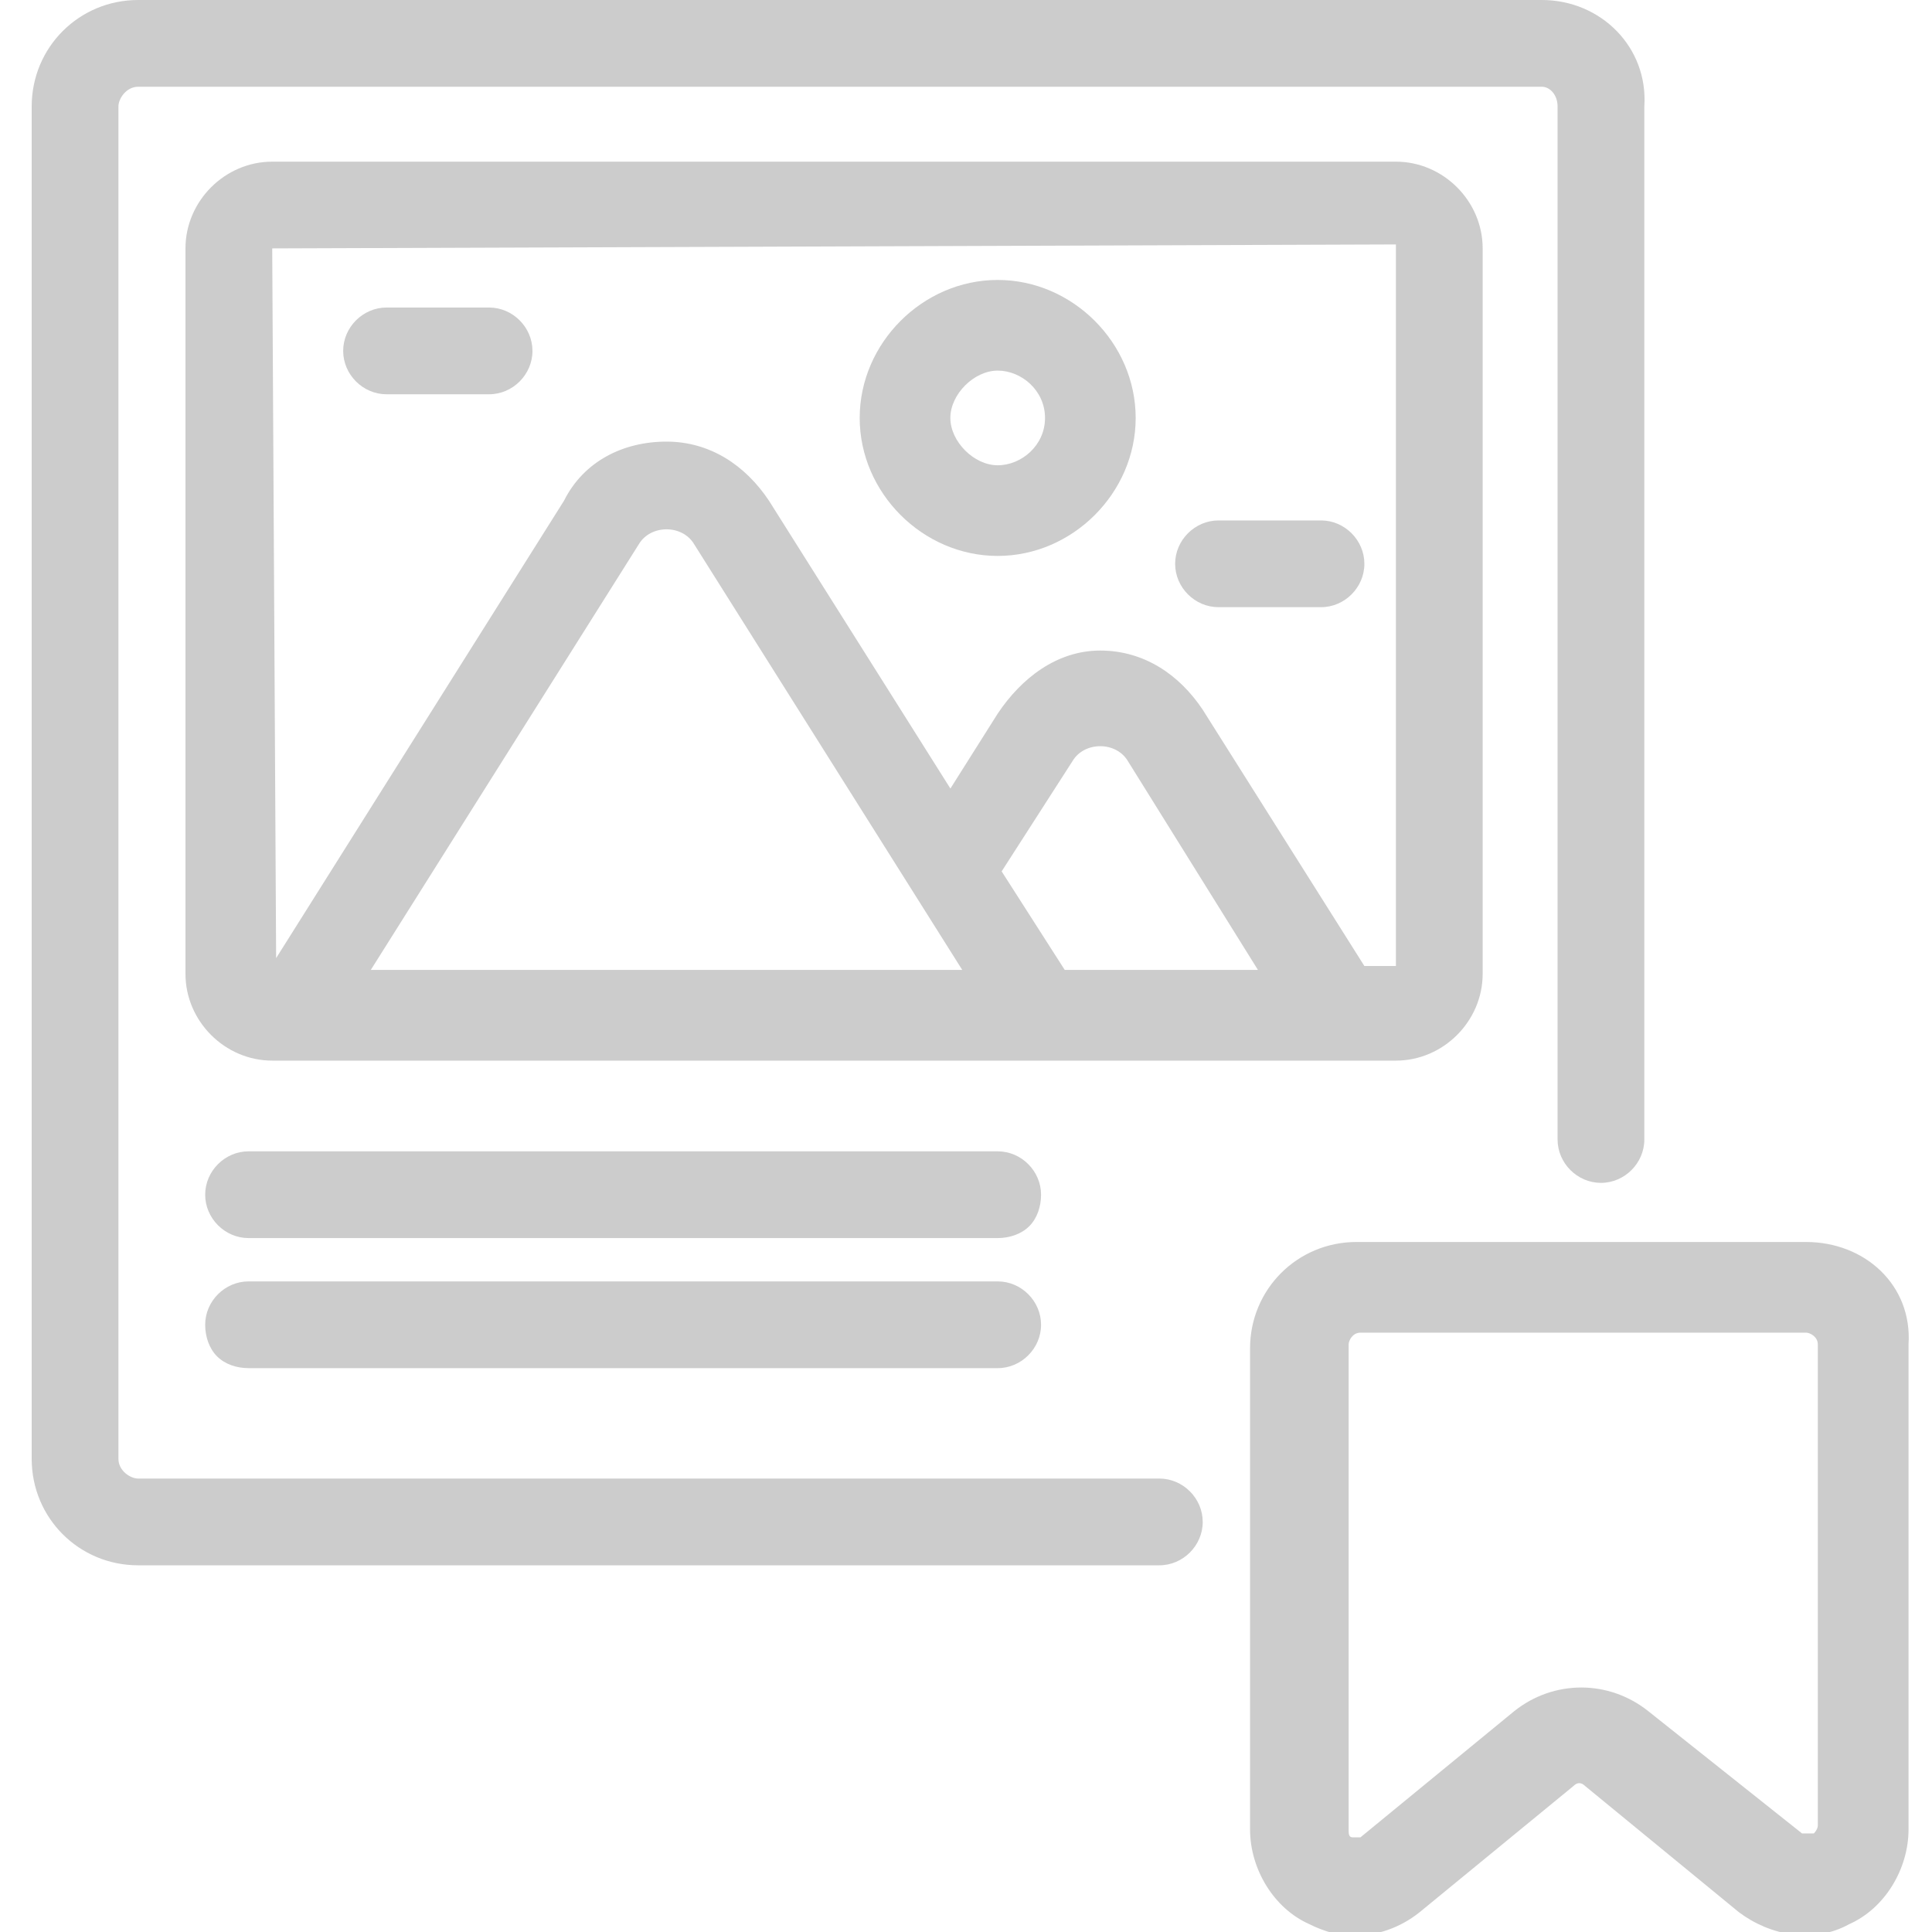
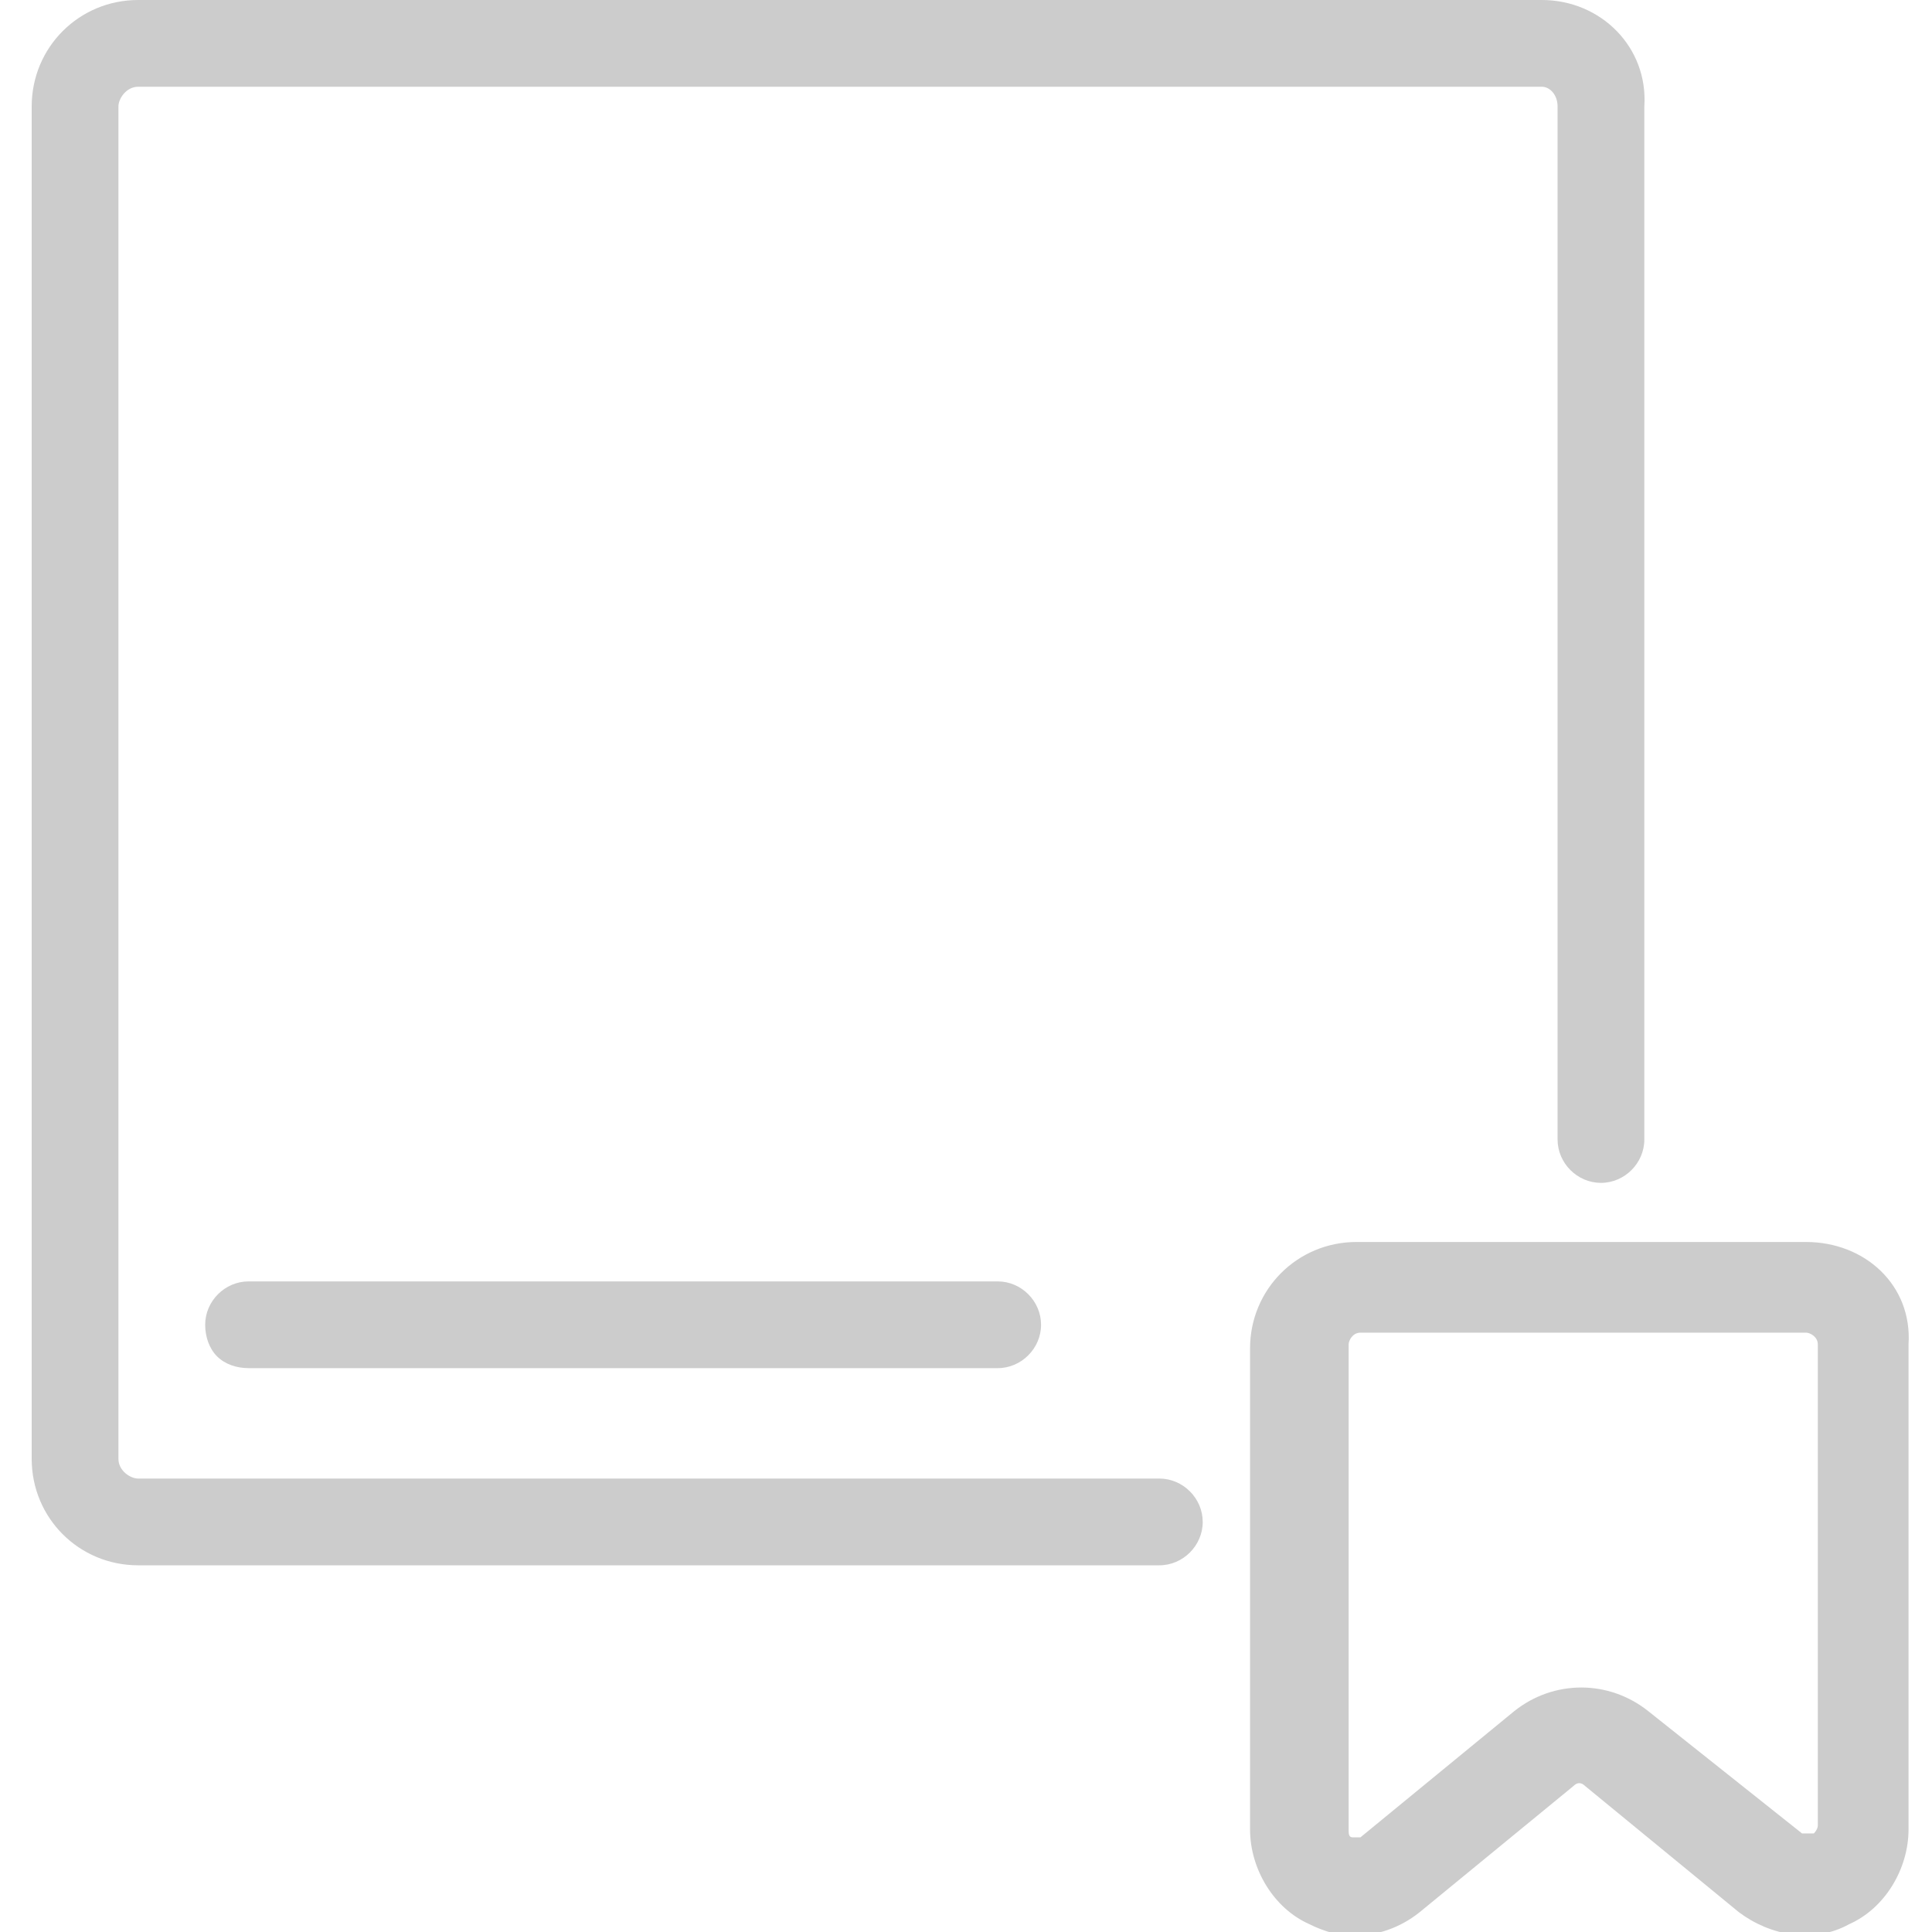
<svg xmlns="http://www.w3.org/2000/svg" width="40" height="40" viewBox="0 0 40 40" fill="none">
  <g clip-path="url(#clip0_441_870)">
    <path d="M31.922 0H2.86C1.636 0 0.656 0.98 0.656 2.204V30.204C0.656 31.429 1.636 32.408 2.86 32.408H24.003C24.493 32.408 24.901 32 24.901 31.51C24.901 31.02 24.493 30.612 24.003 30.612H2.86C2.697 30.612 2.452 30.449 2.452 30.204V2.204C2.452 2.041 2.615 1.796 2.86 1.796H31.922C32.085 1.796 32.248 1.959 32.248 2.204V23.592C32.248 24.082 32.656 24.49 33.146 24.49C33.636 24.49 34.044 24.082 34.044 23.592V2.204C34.126 0.98 33.146 0 31.922 0Z" fill="#CCCCCC" />
-     <path d="M28.901 3.347H5.636C4.656 3.347 3.84 4.163 3.84 5.143V20.163C3.84 21.143 4.656 21.959 5.636 21.959H28.901C29.881 21.959 30.697 21.143 30.697 20.163V5.143C30.697 4.163 29.881 3.347 28.901 3.347ZM22.207 15.755C22.452 15.347 23.105 15.347 23.35 15.755L26.044 20.081H22.044L20.738 18.041L22.207 15.755ZM13.228 11.265C13.473 10.857 14.126 10.857 14.37 11.265L19.922 20.081H7.677L13.228 11.265ZM20.656 14.775L19.677 16.326L15.921 10.367C15.432 9.632 14.697 9.143 13.799 9.143C12.901 9.143 12.085 9.551 11.677 10.367L5.717 19.837L5.636 5.143L28.901 5.061V20H28.248L24.901 14.694C24.411 13.959 23.677 13.469 22.779 13.469C21.881 13.469 21.146 14.041 20.656 14.775Z" fill="#CCCCCC" />
-     <path d="M20.656 23.837C15.432 23.837 10.289 23.837 5.146 23.837C4.656 23.837 4.248 24.245 4.248 24.735C4.248 25.225 4.656 25.633 5.146 25.633C7.677 25.633 10.289 25.633 12.901 25.633C15.513 25.633 18.126 25.633 20.656 25.633C20.901 25.633 21.146 25.551 21.309 25.388C21.473 25.225 21.554 24.98 21.554 24.735C21.554 24.245 21.146 23.837 20.656 23.837Z" fill="#CCCCCC" />
    <path d="M20.656 26.53C15.432 26.53 10.37 26.53 5.146 26.53C4.656 26.53 4.248 26.938 4.248 27.428C4.248 27.673 4.33 27.918 4.493 28.081C4.656 28.245 4.901 28.326 5.146 28.326C7.758 28.326 10.37 28.326 12.901 28.326C15.432 28.326 18.044 28.326 20.656 28.326C21.146 28.326 21.554 27.918 21.554 27.428C21.554 26.938 21.146 26.53 20.656 26.53Z" fill="#CCCCCC" />
-     <path d="M20.656 5.796C19.105 5.796 17.799 7.102 17.799 8.653C17.799 10.204 19.105 11.51 20.656 11.51C22.207 11.51 23.513 10.204 23.513 8.653C23.513 7.102 22.207 5.796 20.656 5.796ZM21.636 8.653C21.636 9.224 21.146 9.633 20.656 9.633C20.166 9.633 19.676 9.143 19.676 8.653C19.676 8.163 20.166 7.673 20.656 7.673C21.146 7.673 21.636 8.082 21.636 8.653Z" fill="#CCCCCC" />
-     <path d="M10.126 6.367H8.003C7.514 6.367 7.105 6.775 7.105 7.265C7.105 7.755 7.514 8.163 8.003 8.163H10.126C10.616 8.163 11.024 7.755 11.024 7.265C11.024 6.775 10.616 6.367 10.126 6.367Z" fill="#CCCCCC" />
-     <path d="M27.351 10.775H25.228C24.738 10.775 24.33 11.184 24.33 11.673C24.33 12.163 24.738 12.571 25.228 12.571H27.351C27.84 12.571 28.248 12.163 28.248 11.673C28.248 11.184 27.84 10.775 27.351 10.775Z" fill="#CCCCCC" />
    <path d="M37.391 25.714H28.085C26.86 25.714 25.881 26.694 25.881 27.918V37.877C25.881 38.694 26.371 39.51 27.105 39.836C27.432 40 27.758 40.081 28.003 40.081C28.493 40.081 28.983 39.918 29.391 39.591L32.575 36.979C32.656 36.898 32.738 36.898 32.82 36.979L36.003 39.591C36.656 40.081 37.554 40.245 38.289 39.836C39.024 39.51 39.514 38.694 39.514 37.877V27.836C39.595 26.612 38.616 25.714 37.391 25.714ZM28.003 38.04C27.922 38.04 27.922 37.959 27.922 37.877V27.836C27.922 27.755 28.003 27.591 28.167 27.591H37.391C37.473 27.591 37.636 27.673 37.636 27.836V37.795C37.636 37.877 37.554 37.959 37.554 37.959C37.473 37.959 37.391 37.959 37.309 37.959L34.126 35.428C33.718 35.102 33.228 34.938 32.738 34.938C32.248 34.938 31.758 35.102 31.35 35.428L28.167 38.04C28.167 38.04 28.085 38.04 28.003 38.04Z" fill="#CCCCCC" />
  </g>
  <defs>
    <clipPath id="clip0_441_870">
      <rect width="38.939" height="40" fill="white" transform="translate(0.656)" />
    </clipPath>
  </defs>
</svg>